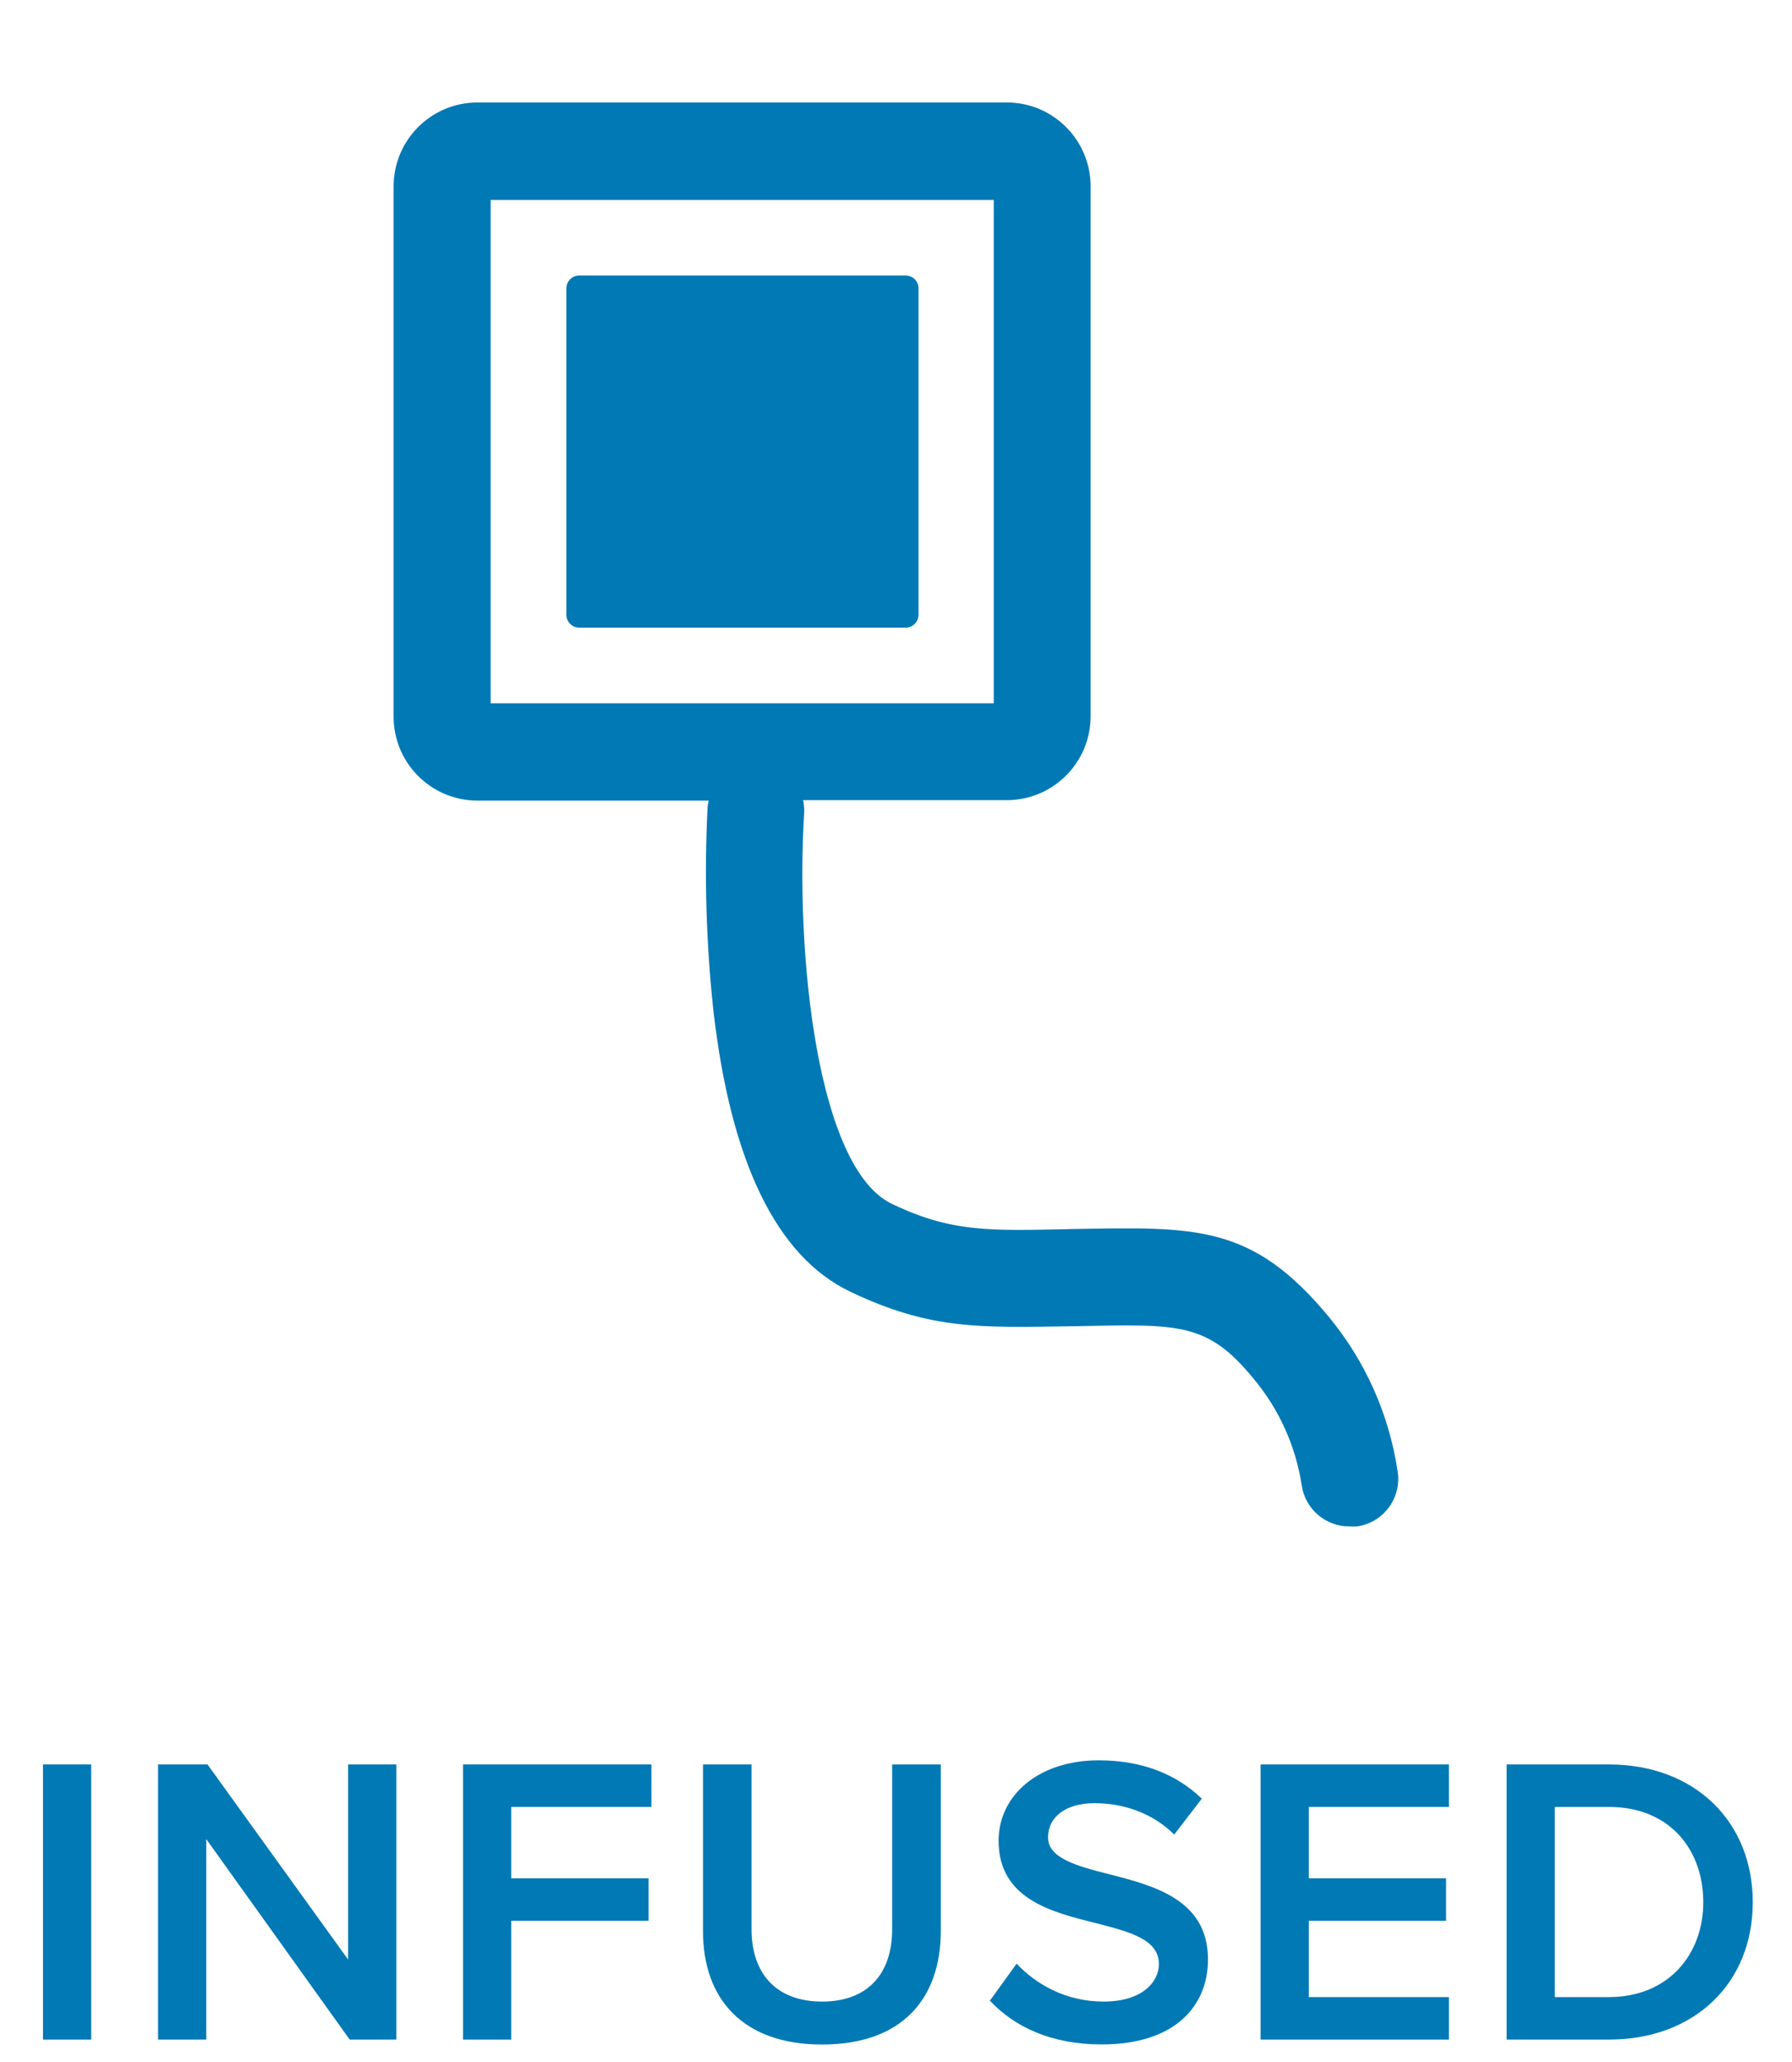
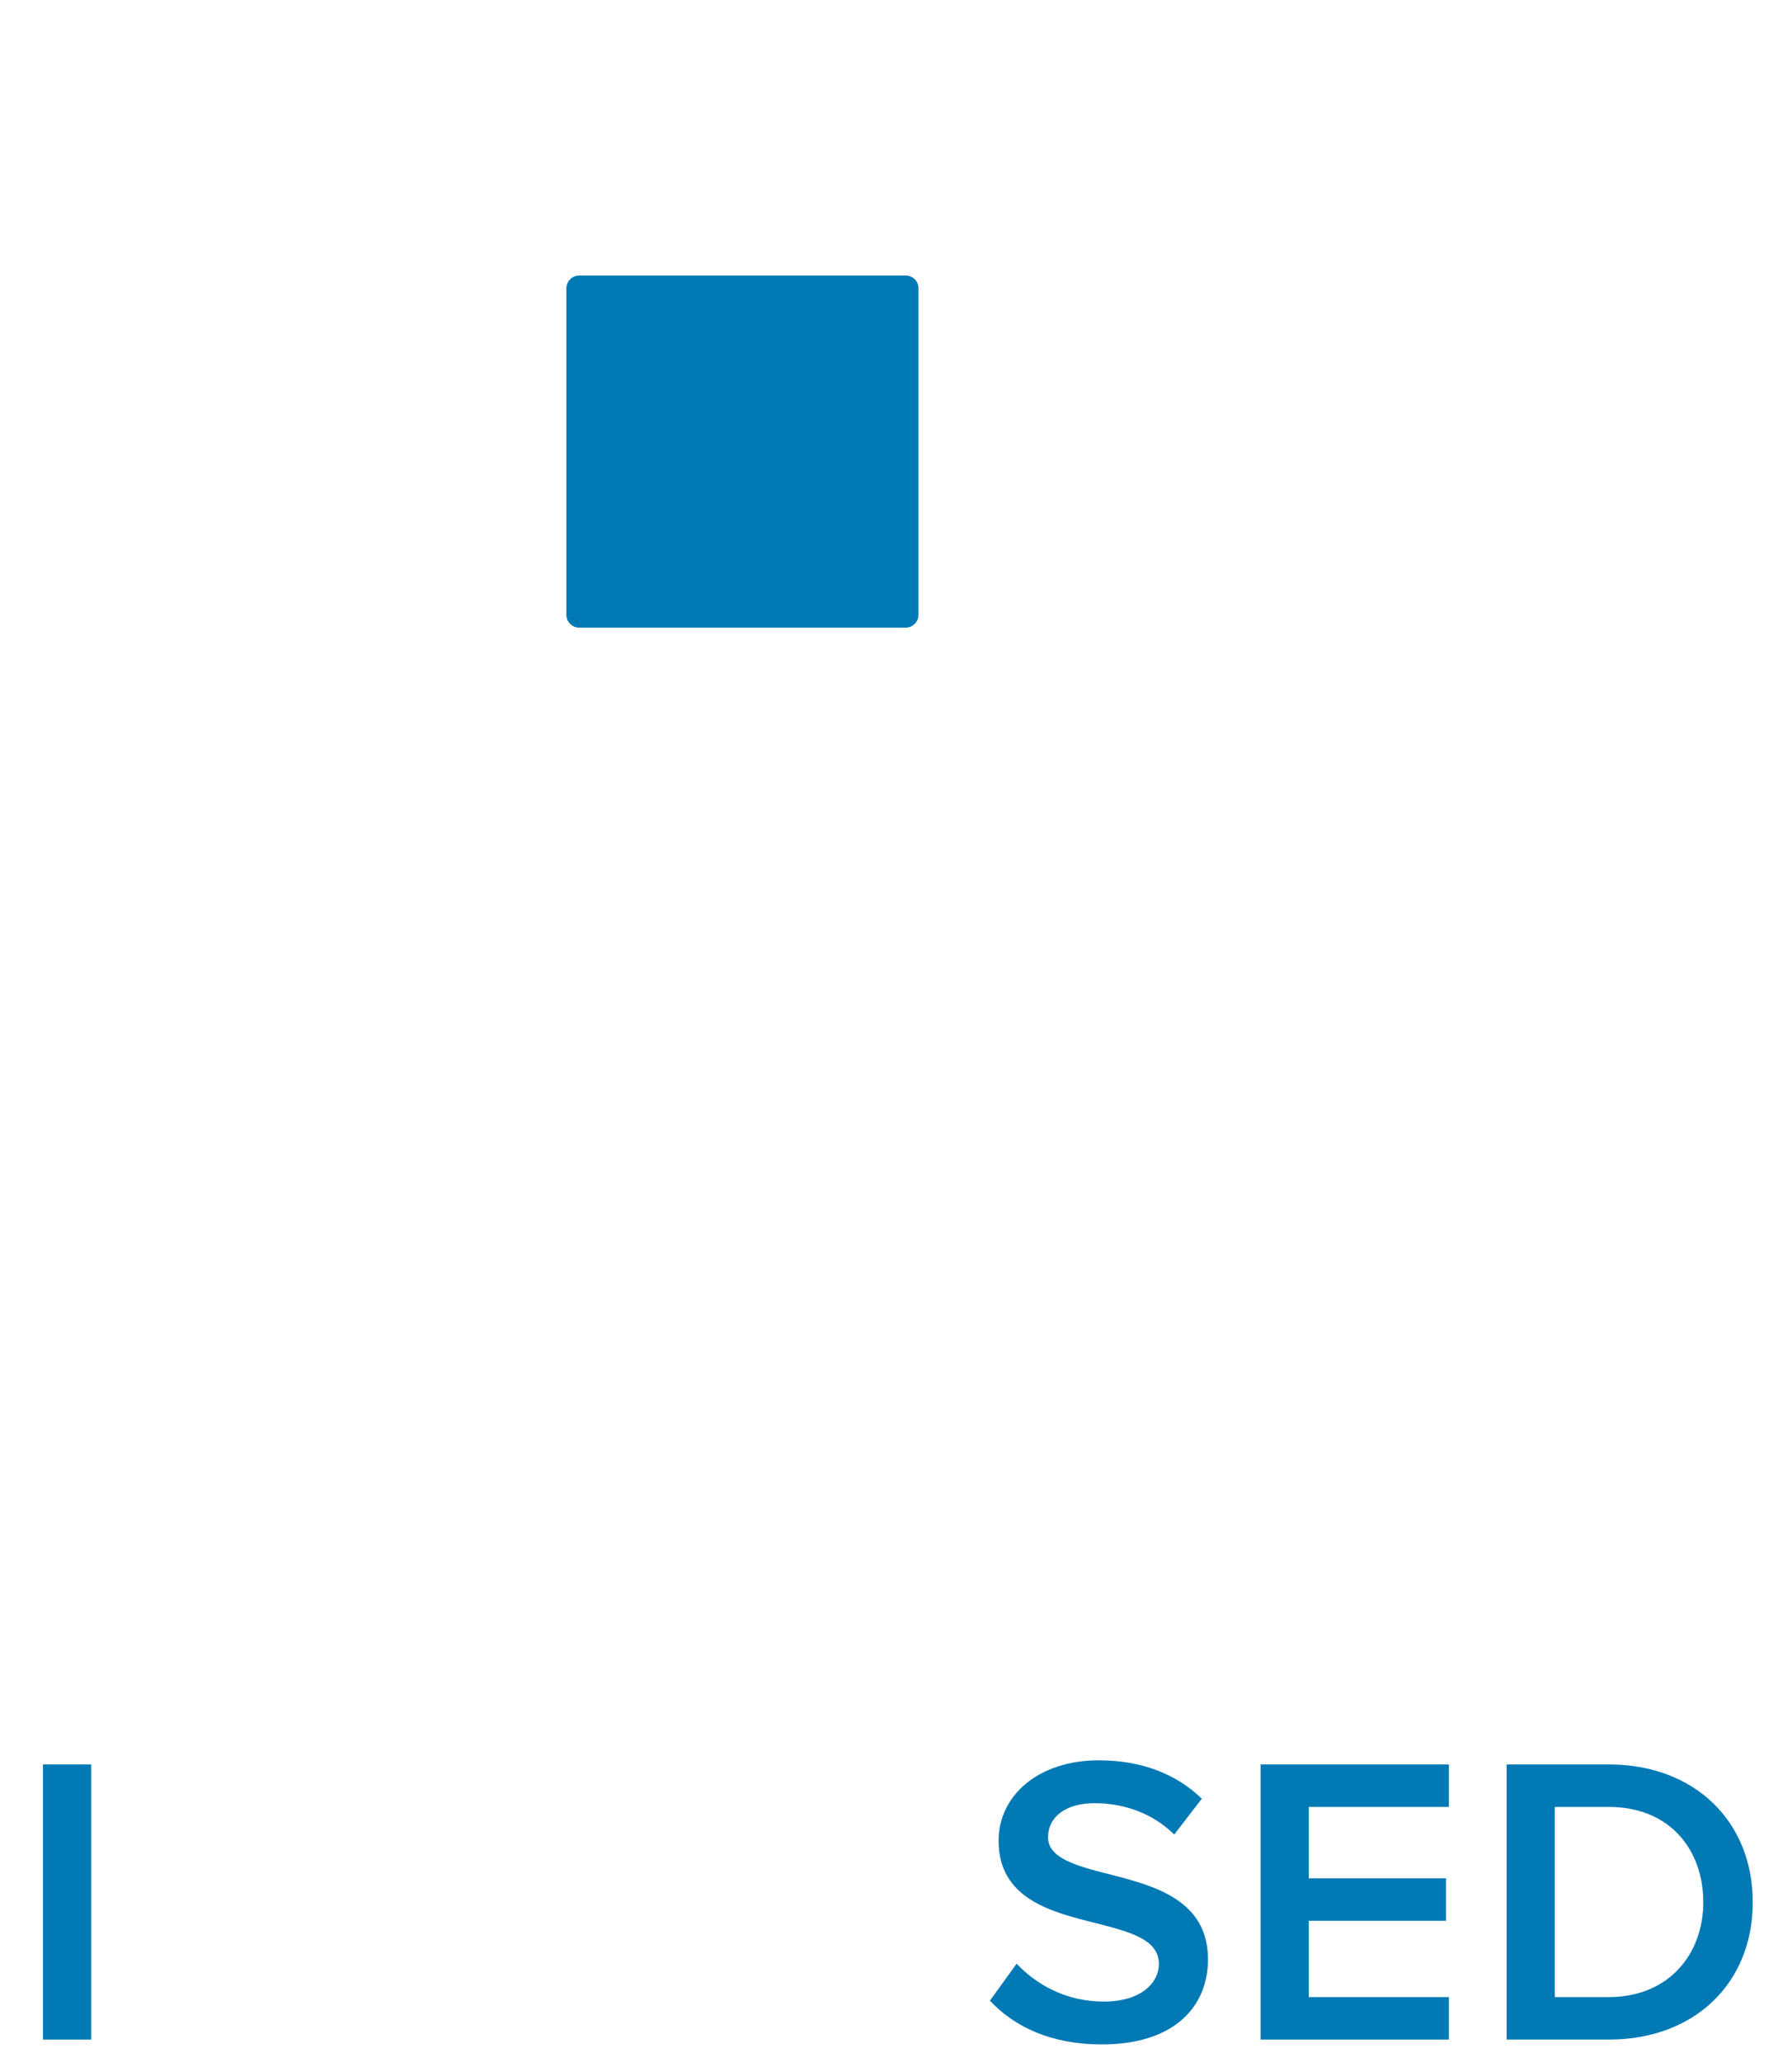
<svg xmlns="http://www.w3.org/2000/svg" id="Layer_1" viewBox="0 0 200 230">
  <defs>
    <style>.cls-1{fill:#0079b5;}</style>
  </defs>
  <g id="Layer_13">
-     <path class="cls-1" d="m155.97,164.02c-.96-6.3-3.6-12.22-7.66-17.13-8.58-10.37-14.85-10.04-28.64-9.8-9.24.2-13.45.39-20.13-2.81-8.37-4.01-10.76-27.9-9.79-43.6.02-.48-.02-.96-.12-1.43h22.73c5.17,0,9.36-4.19,9.36-9.36V20.79c0-5.17-4.19-9.36-9.36-9.36h-59.07c-5.17,0-9.36,4.19-9.36,9.36v59.15c0,5.17,4.19,9.36,9.36,9.36h25.8c-.06.25-.1.5-.12.75-.38,7.54-.16,15.09.64,22.59,1.93,16.94,7.06,27.51,15.27,31.43,9,4.3,14.51,4.01,25,3.86,11.76-.24,14.85-.47,20.05,5.88,2.83,3.39,4.68,7.49,5.35,11.86.38,2.65,2.67,4.61,5.35,4.59.27.02.54.02.82,0,2.92-.41,4.96-3.12,4.55-6.04,0-.07-.02-.14-.03-.2ZM54.76,22.3h56.15v56.15h-56.15V22.3Z" />
    <path class="cls-1" d="m102.51,32.16v36.42c0,.79-.65,1.43-1.44,1.43h-36.42c-.8,0-1.44-.65-1.44-1.44h0v-36.4c0-.8.65-1.44,1.44-1.44h36.42c.79,0,1.44.63,1.44,1.42,0,0,0,0,0,.01h0Z" />
  </g>
  <g>
    <path class="cls-1" d="m4.8,227.5v-30.69h5.38v30.69h-5.38Z" />
-     <path class="cls-1" d="m39.03,227.5l-16.01-22.36v22.36h-5.38v-30.69h5.52l15.69,21.76v-21.76h5.38v30.69h-5.2Z" />
-     <path class="cls-1" d="m51.68,227.5v-30.69h21.02v4.74h-15.64v7.96h15.32v4.74h-15.32v13.25h-5.38Z" />
-     <path class="cls-1" d="m78.45,196.81h5.43v18.4c0,4.88,2.71,8.05,7.87,8.05s7.82-3.17,7.82-8.05v-18.4h5.43v18.54c0,7.64-4.37,12.7-13.25,12.7s-13.29-5.11-13.29-12.65v-18.59Z" />
    <path class="cls-1" d="m113.46,219.03c2.12,2.25,5.43,4.23,9.71,4.23s6.17-2.16,6.17-4.19c0-2.76-3.27-3.59-6.99-4.55-5.01-1.24-10.9-2.71-10.9-9.2,0-5.06,4.46-8.97,11.18-8.97,4.78,0,8.65,1.52,11.5,4.28l-3.08,4c-2.39-2.39-5.66-3.5-8.88-3.5s-5.2,1.52-5.2,3.82,3.13,3.17,6.76,4.09c5.06,1.29,11.09,2.85,11.09,9.52,0,5.11-3.59,9.48-11.87,9.48-5.66,0-9.75-1.98-12.47-4.88l2.99-4.14Z" />
    <path class="cls-1" d="m140.69,227.5v-30.69h21.02v4.74h-15.64v7.96h15.32v4.74h-15.32v8.51h15.64v4.74h-21.02Z" />
    <path class="cls-1" d="m168.15,227.5v-30.69h11.41c9.57,0,16.06,6.35,16.06,15.37s-6.49,15.32-16.06,15.32h-11.41Zm5.38-4.74h6.03c6.67,0,10.54-4.79,10.54-10.58s-3.68-10.63-10.54-10.63h-6.03v21.21Z" />
  </g>
</svg>